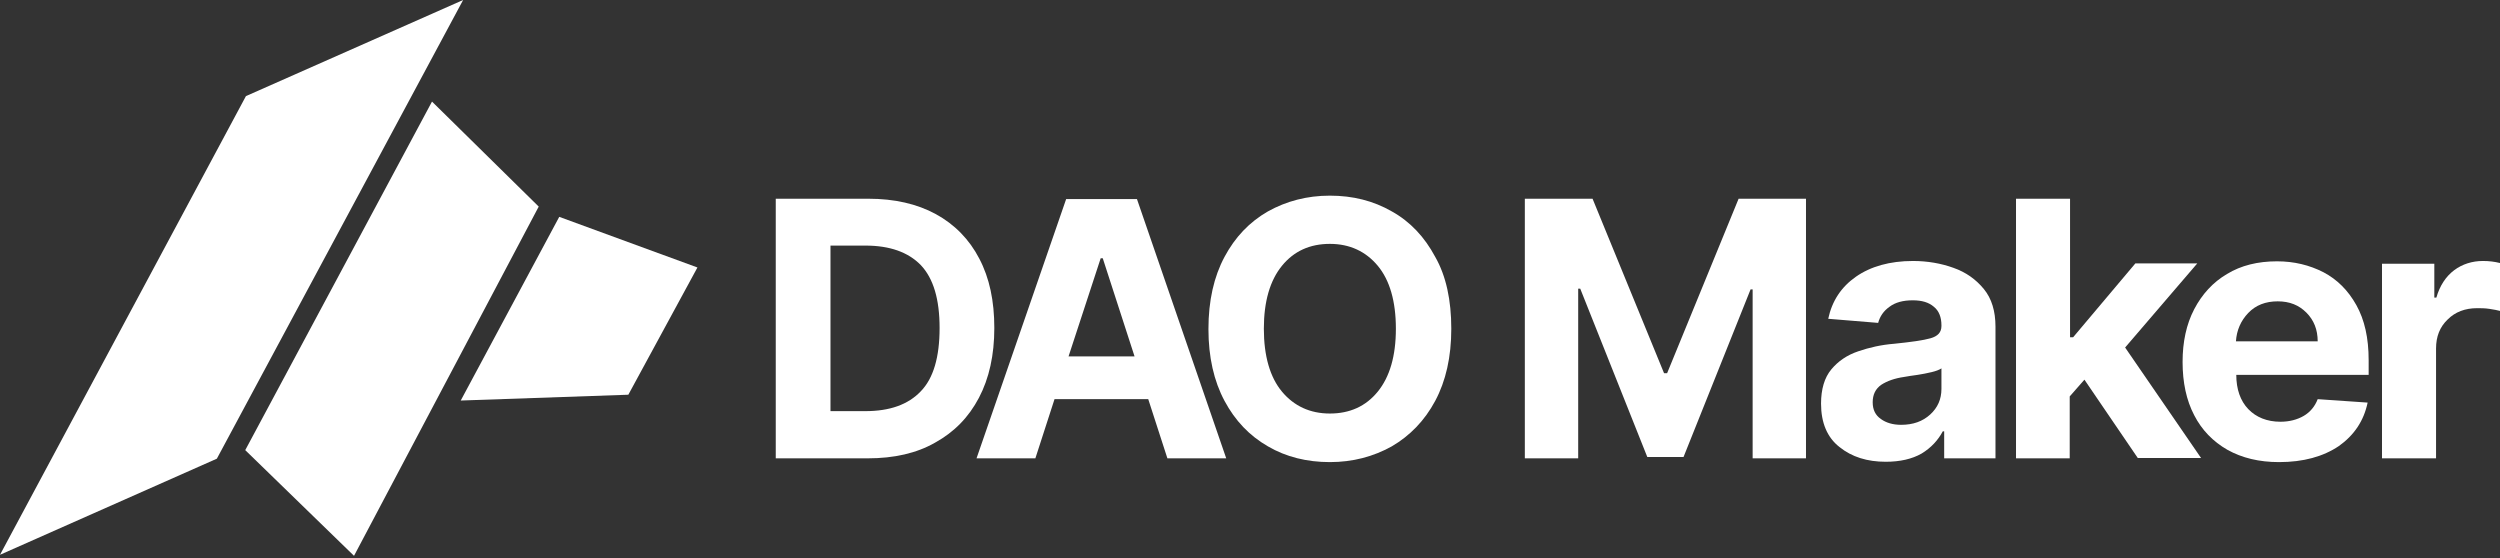
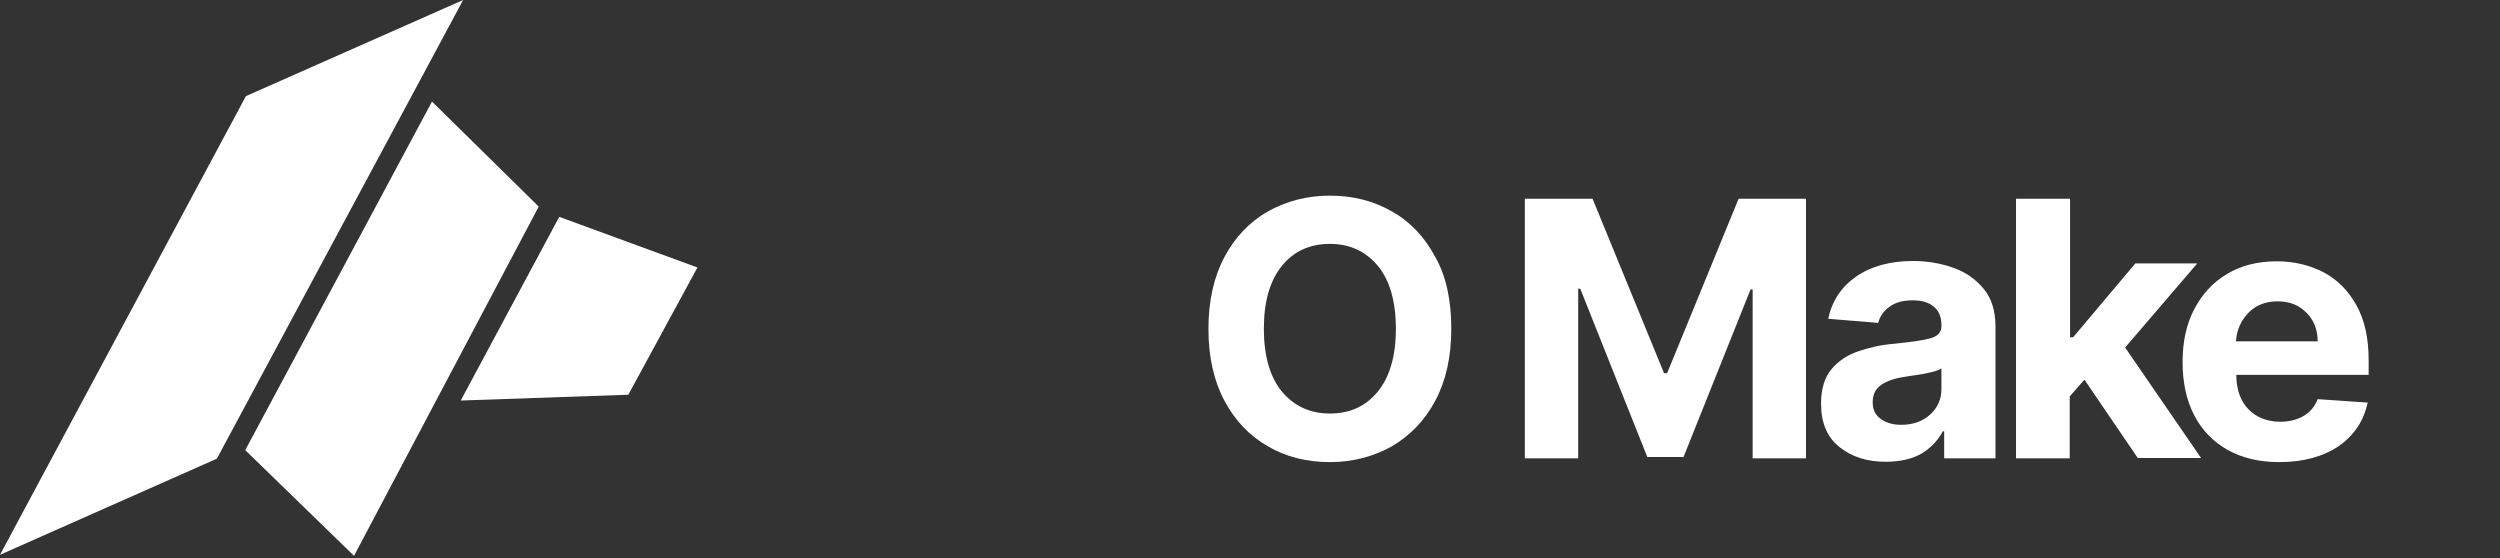
<svg xmlns="http://www.w3.org/2000/svg" width="1075" height="240" viewBox="0 0 1075 240" fill="none">
  <rect x="0" y="0" width="1075" height="240" fill="#333333" stroke="none" />
  <path d="M0 238.562L105.75 41.329L199.145 0L93.248 197.233L0 238.562Z" fill="white" />
  <path d="M105.456 193.556L185.761 43.683L231.649 88.836L152.227 239.004L105.456 193.556Z" fill="white" />
  <path d="M240.474 93.248L299.894 115.016L270.184 169.729L198.115 172.229L240.474 93.248Z" fill="white" />
-   <path d="M373.139 197.086H333.575V85.453H373.433C384.611 85.453 394.319 87.659 402.408 92.071C410.497 96.484 416.822 102.955 421.087 111.191C425.499 119.575 427.558 129.429 427.558 141.048C427.558 152.668 425.352 162.669 420.94 171.053C416.528 179.436 410.35 185.76 402.114 190.32C394.172 194.879 384.464 197.086 373.139 197.086ZM357.108 176.789H372.11C382.552 176.789 390.495 173.994 395.937 168.258C401.378 162.669 404.026 153.55 404.026 141.048C404.026 128.694 401.378 119.722 395.937 113.986C390.495 108.397 382.552 105.602 372.11 105.602H357.108V176.789Z" fill="white" />
-   <path d="M445.208 197.085H419.91L458.445 85.6H488.89L527.278 197.085H501.98L493.744 171.641H453.444L445.208 197.085ZM459.474 153.256H487.861L474.182 111.044H473.3L459.474 153.256Z" fill="white" />
  <path d="M624.056 141.343C624.056 153.55 621.703 163.846 617.143 172.376C612.584 180.907 606.259 187.378 598.464 191.938C590.522 196.35 581.697 198.703 571.843 198.703C561.989 198.703 553.017 196.497 545.222 191.938C537.279 187.378 531.102 180.907 526.543 172.376C521.983 163.846 519.63 153.55 519.63 141.49C519.63 129.282 521.983 118.987 526.543 110.456C531.102 101.925 537.279 95.454 545.222 90.894C553.164 86.482 561.989 84.129 571.843 84.129C581.697 84.129 590.522 86.335 598.464 90.894C606.406 95.307 612.584 101.925 617.143 110.456C621.85 118.692 624.056 129.135 624.056 141.343ZM600.229 141.343C600.229 129.576 597.582 120.457 592.434 114.28C587.286 108.103 580.373 104.867 571.843 104.867C563.312 104.867 556.4 107.956 551.252 114.28C546.104 120.604 543.457 129.576 543.457 141.343C543.457 153.109 546.104 162.228 551.252 168.405C556.4 174.582 563.312 177.818 571.843 177.818C580.373 177.818 587.286 174.73 592.434 168.405C597.582 162.081 600.229 153.109 600.229 141.343Z" fill="white" />
  <path d="M655.678 85.453H684.8L715.539 160.463H716.863L747.602 85.453H776.577V197.086H753.633V124.429H752.75L723.923 196.497H708.332L679.505 124.134H678.622V197.086H655.678V85.453V85.453Z" fill="white" />
  <path d="M810.846 198.557C802.904 198.557 796.285 196.497 790.991 192.232C785.696 188.114 783.048 181.79 783.048 173.553C783.048 167.376 784.519 162.375 787.461 158.845C790.402 155.315 794.226 152.668 799.08 151.05C803.786 149.432 808.934 148.256 814.523 147.814C821.73 147.079 827.025 146.344 830.114 145.461C833.202 144.579 834.82 142.961 834.82 140.166V139.872C834.82 136.489 833.791 133.695 831.584 131.93C829.378 130.018 826.437 129.135 822.465 129.135C818.347 129.135 814.964 130.018 812.464 131.93C809.964 133.695 808.346 136.048 807.61 138.842L786.137 137.078C787.755 129.429 791.726 123.399 798.05 118.987C804.375 114.574 812.611 112.221 822.613 112.221C828.79 112.221 834.673 113.251 839.968 115.163C845.41 117.075 849.675 120.163 853.058 124.282C856.441 128.4 858.059 133.842 858.059 140.46V197.086H835.997V185.466H835.408C833.349 189.291 830.408 192.526 826.289 195.027C822.171 197.38 817.024 198.557 810.846 198.557ZM817.465 182.672C822.613 182.672 826.731 181.201 829.966 178.26C833.202 175.318 834.82 171.641 834.82 167.229V158.404C833.938 158.992 832.467 159.581 830.555 160.022C828.643 160.463 826.584 160.904 824.525 161.198C822.318 161.493 820.406 161.787 818.789 162.081C814.67 162.669 811.435 163.846 808.934 165.464C806.434 167.229 805.257 169.729 805.257 172.965C805.257 176.201 806.434 178.554 808.787 180.172C810.993 181.79 813.935 182.672 817.465 182.672Z" fill="white" />
  <path d="M866.883 197.086V85.453H890.122V145.02H891.446L918.214 113.251H944.835L913.802 149.432L946.453 196.938H919.243L896.299 163.257L889.975 170.464V197.086H866.883Z" fill="white" />
  <path d="M979.987 198.703C971.456 198.703 964.103 196.939 957.778 193.409C951.601 189.879 946.747 184.878 943.511 178.554C940.129 172.082 938.511 164.434 938.511 155.609C938.511 147.079 940.129 139.431 943.511 132.959C946.894 126.488 951.601 121.34 957.631 117.81C963.661 114.133 970.868 112.368 979.105 112.368C986.459 112.368 993.077 113.986 999.107 117.075C1004.99 120.163 1009.7 124.87 1013.23 131.194C1016.76 137.519 1018.52 145.314 1018.52 154.874V161.198H961.602C961.602 167.376 963.367 172.376 966.75 175.906C970.133 179.436 974.839 181.348 980.575 181.348C984.399 181.348 987.782 180.466 990.577 178.848C993.371 177.23 995.43 174.73 996.607 171.641L1018.08 173.112C1016.46 180.907 1012.34 187.084 1005.73 191.791C998.96 196.35 990.43 198.703 979.987 198.703ZM961.455 146.785H996.607C996.607 141.784 994.989 137.666 991.753 134.43C988.518 131.194 984.547 129.576 979.399 129.576C974.251 129.576 969.986 131.194 966.75 134.577C963.514 137.96 961.749 142.078 961.455 146.785Z" fill="white" />
-   <path d="M1024.26 197.086V113.398H1046.76V127.959H1047.64C1049.11 122.811 1051.76 118.84 1055.29 116.192C1058.82 113.545 1063.09 112.221 1067.65 112.221C1070.29 112.221 1072.65 112.515 1075 113.104V133.695C1073.97 133.401 1072.35 133.106 1070.44 132.812C1068.53 132.518 1066.76 132.518 1065.15 132.518C1060 132.518 1055.73 134.136 1052.5 137.372C1049.11 140.607 1047.5 144.726 1047.5 149.873V197.086H1024.26Z" fill="white" />
</svg>